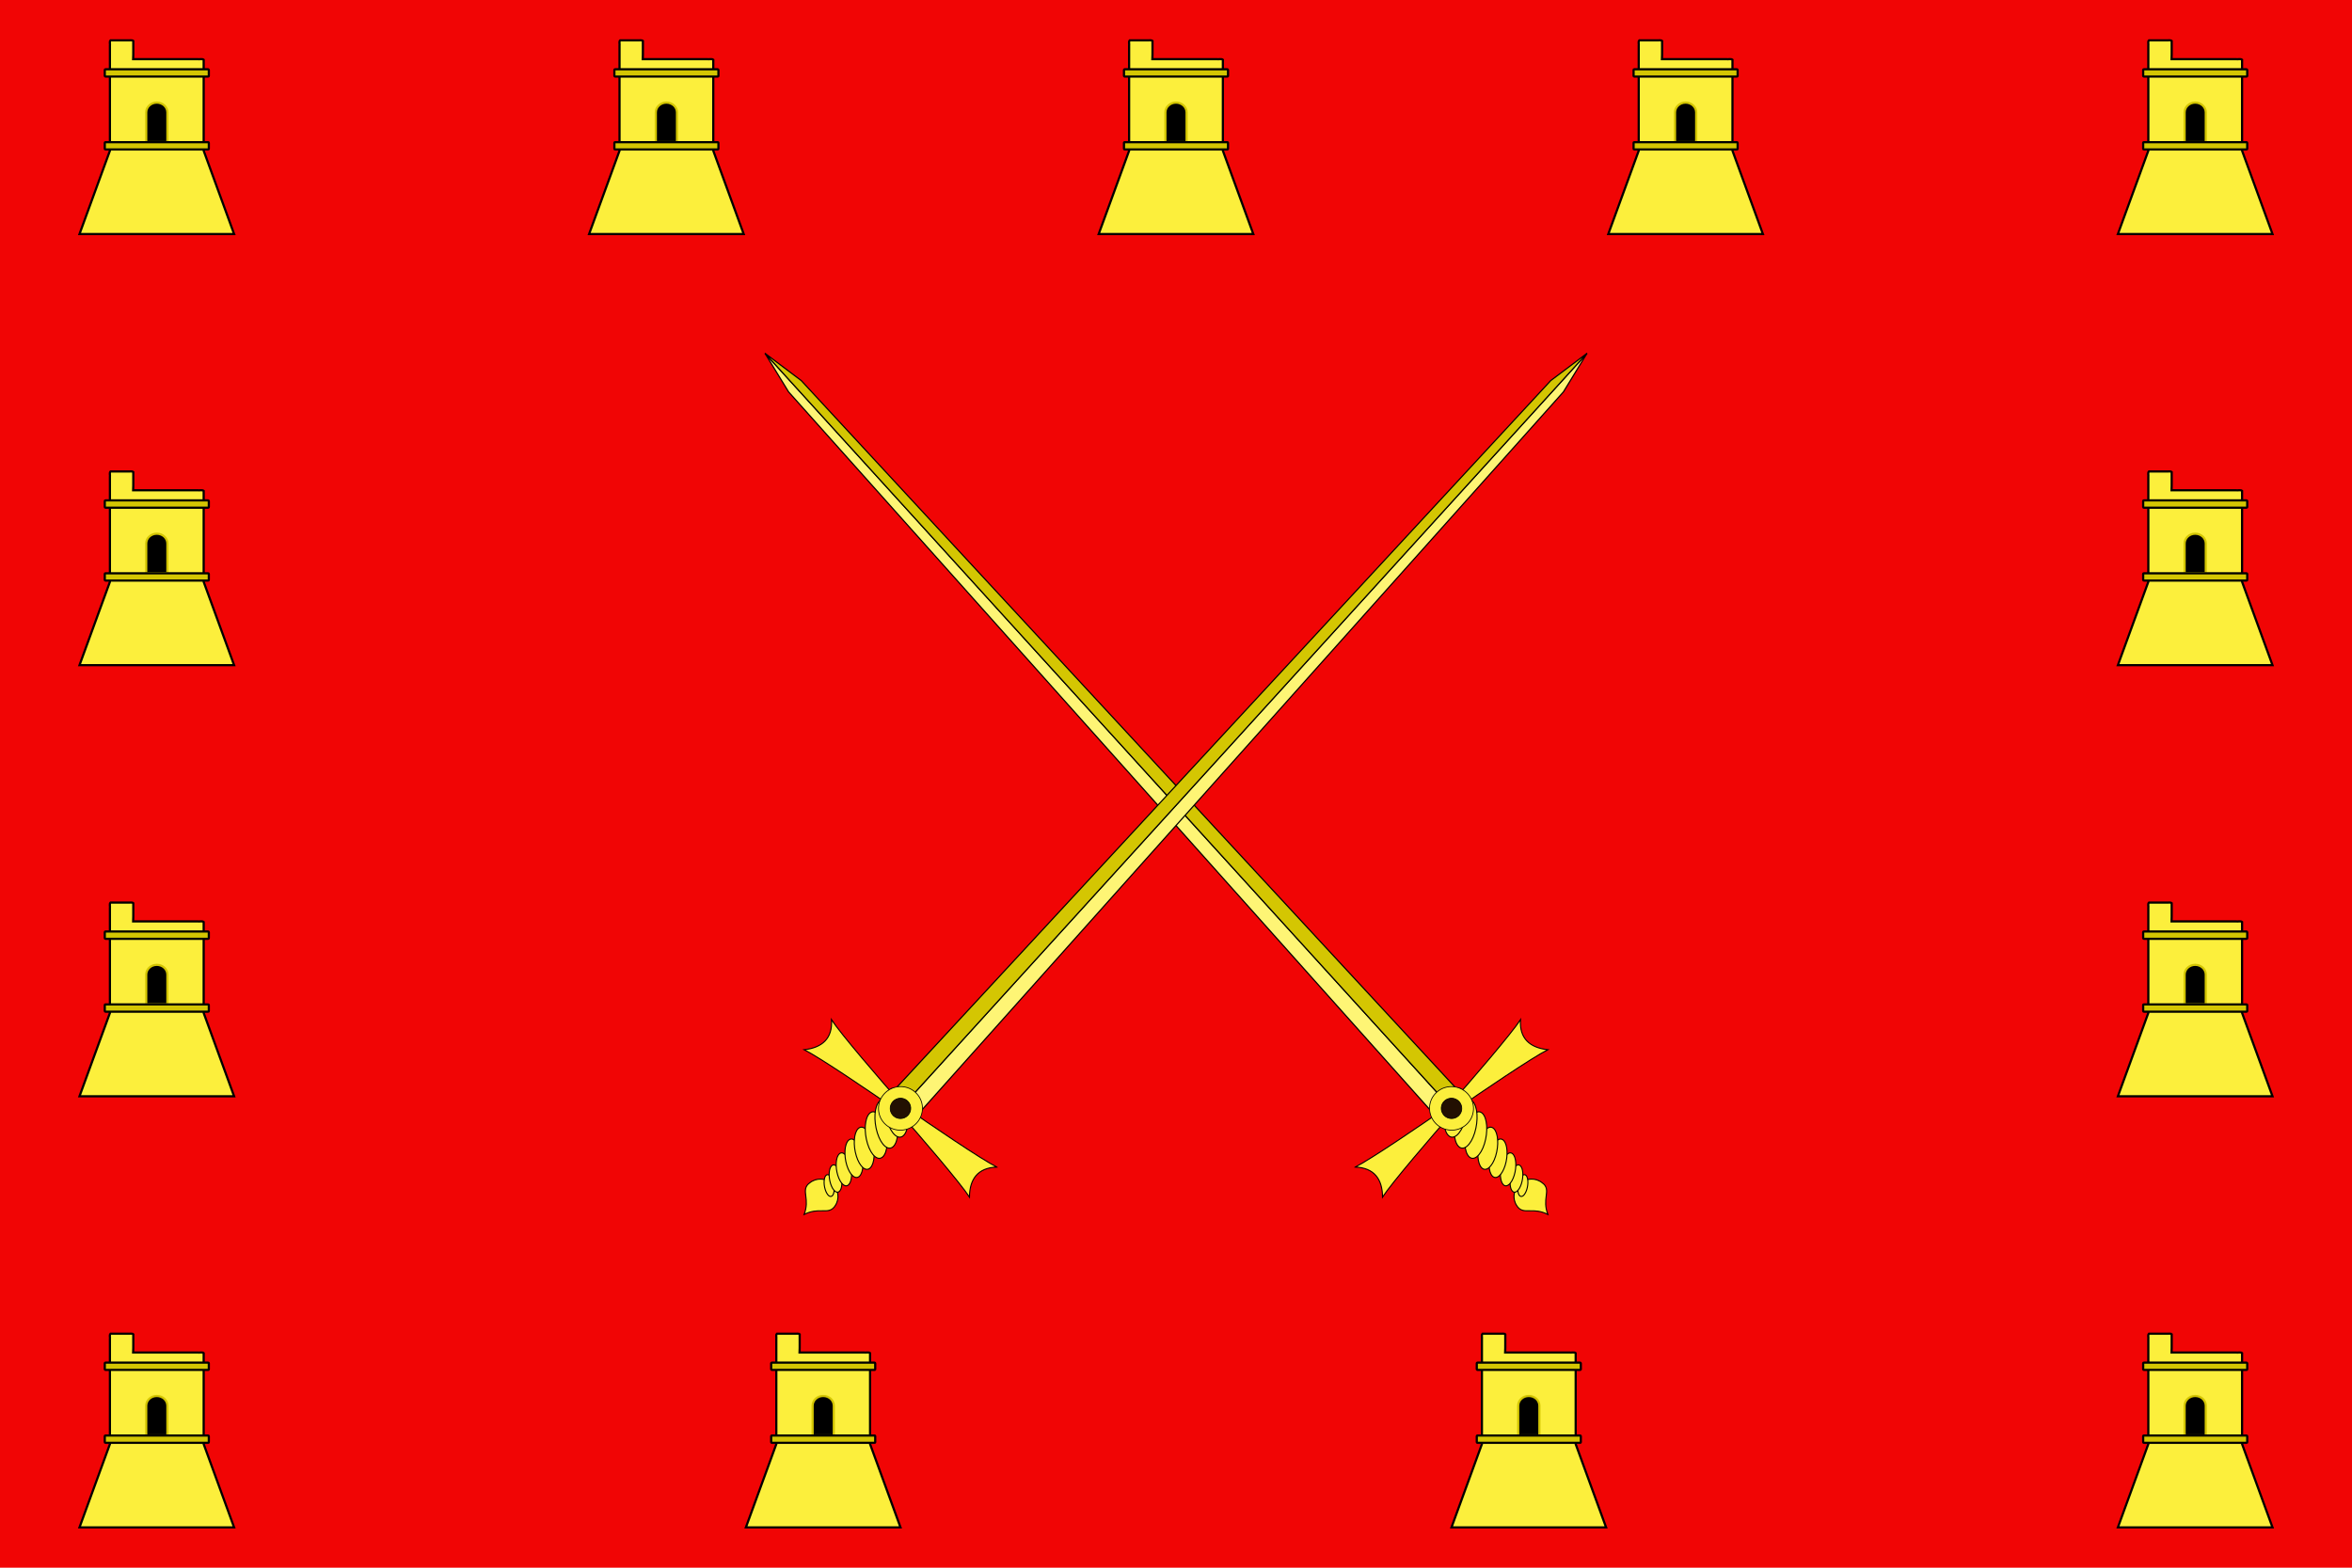
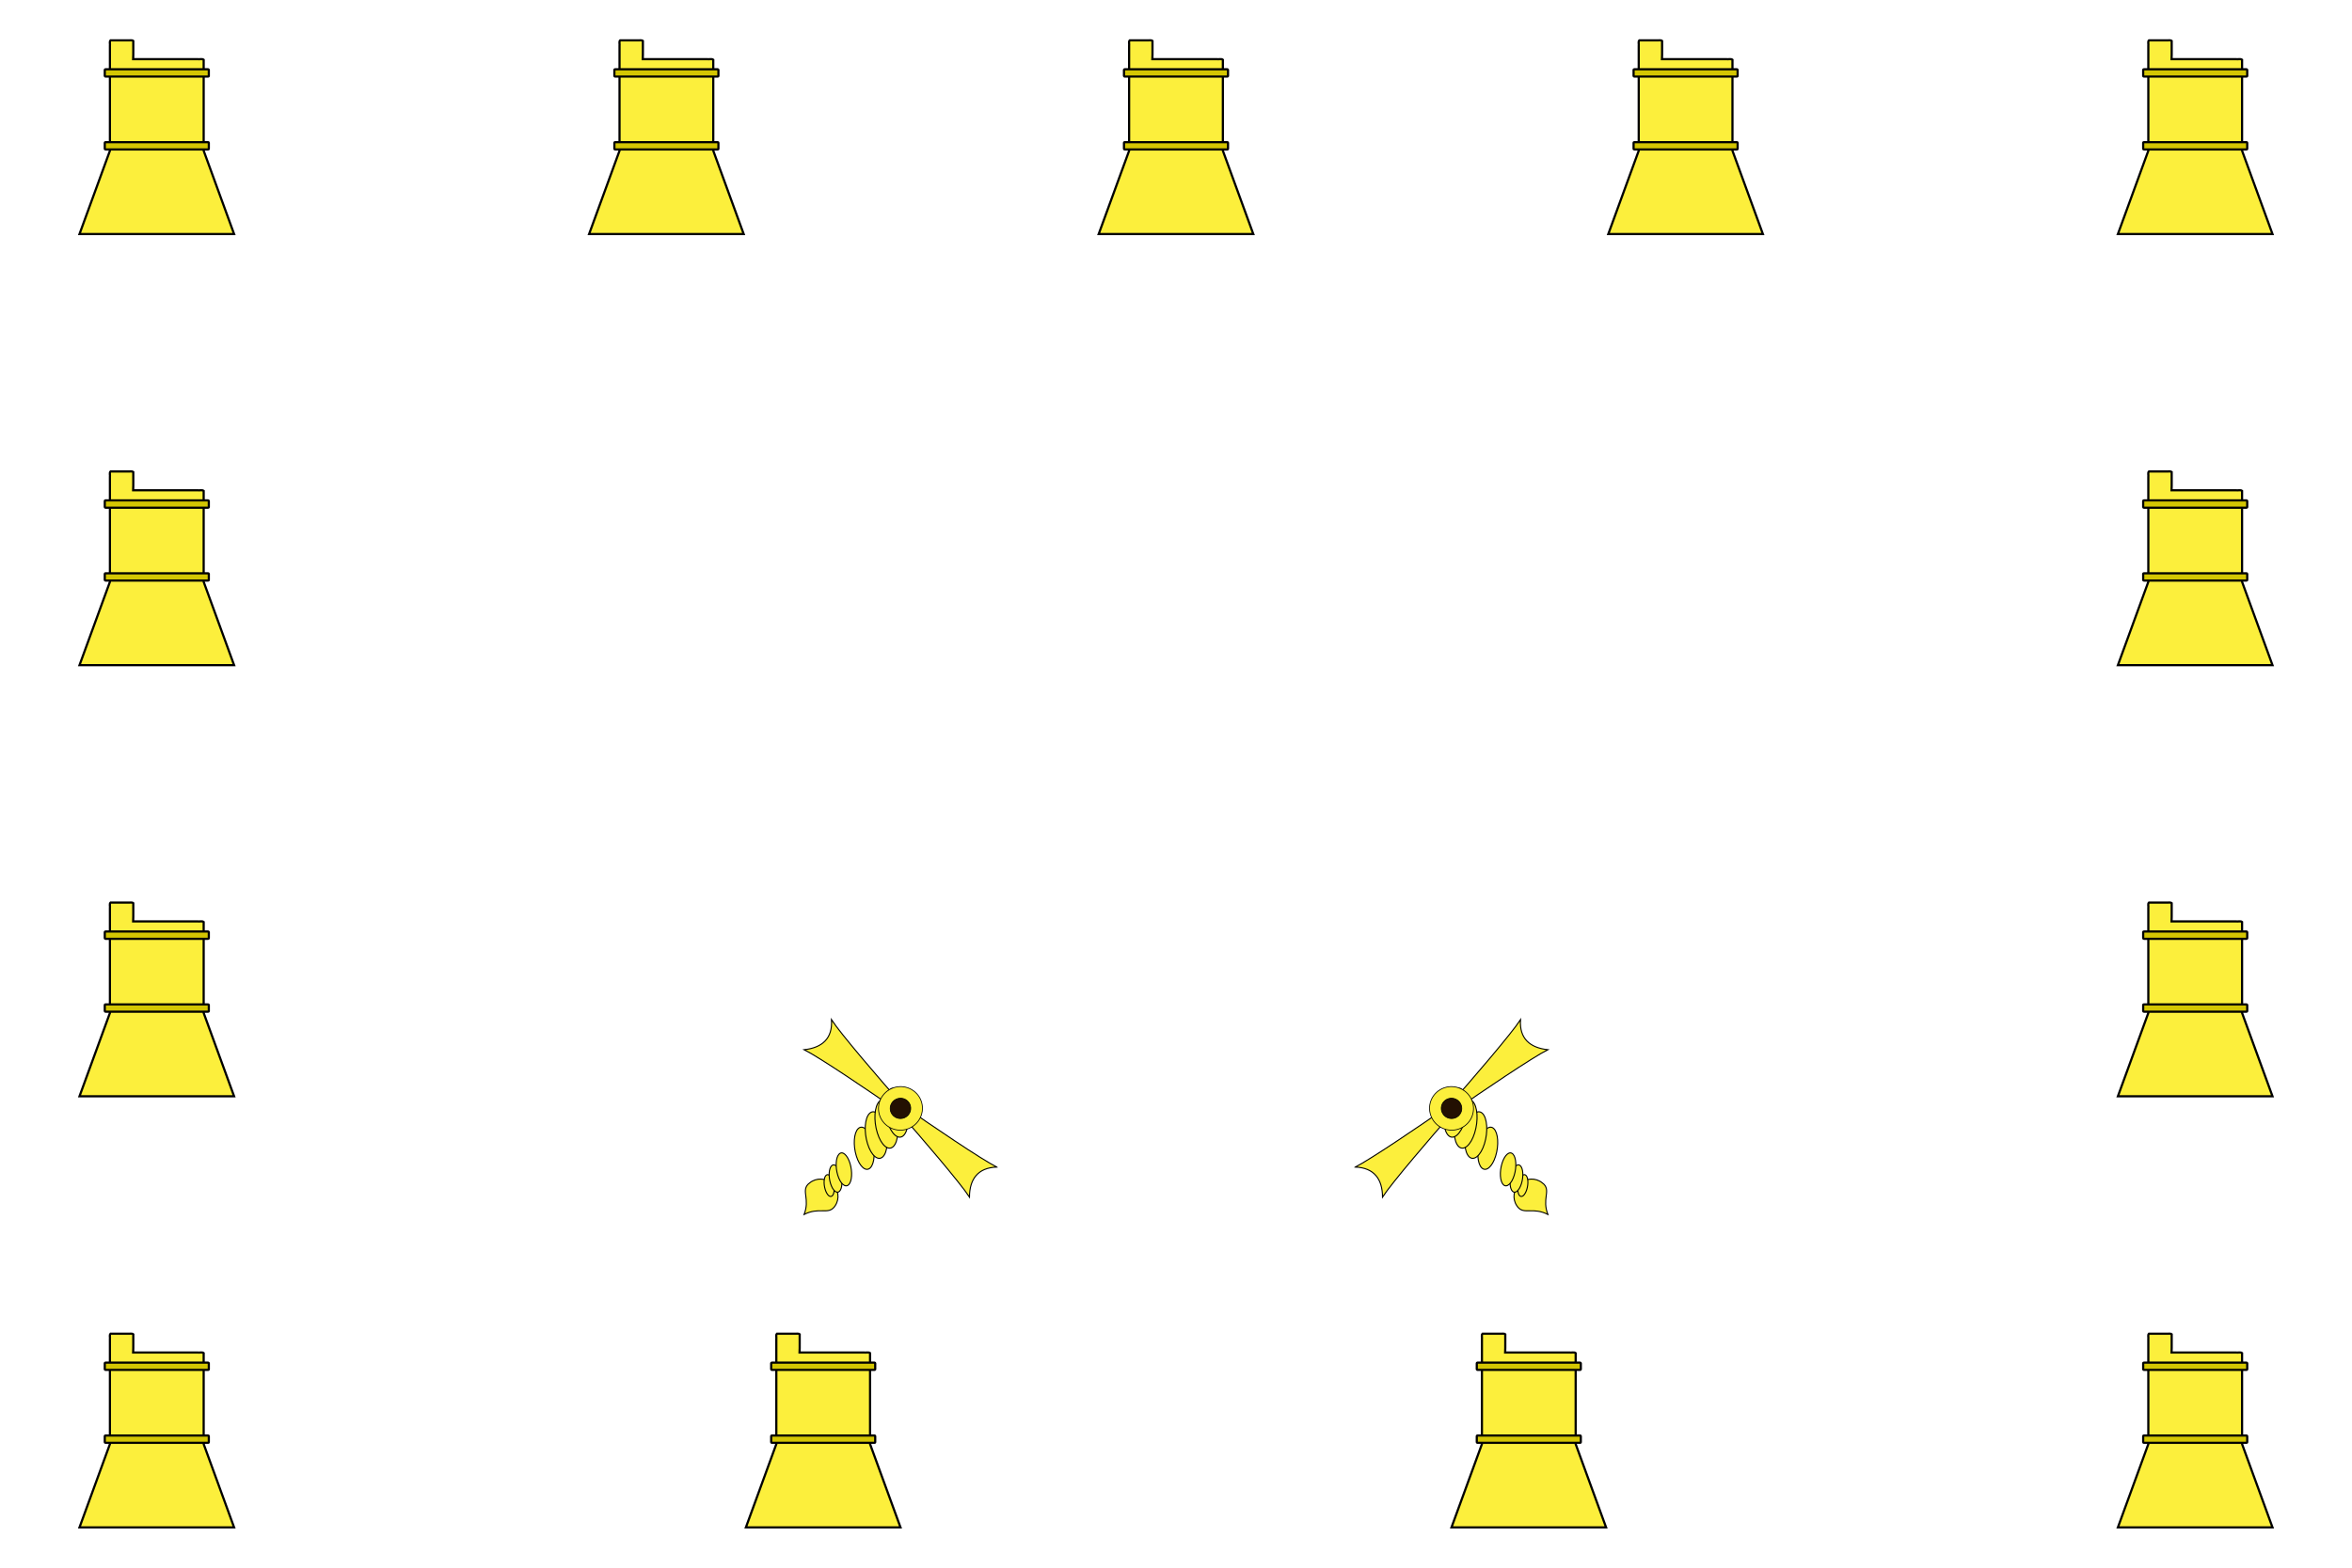
<svg xmlns="http://www.w3.org/2000/svg" xmlns:xlink="http://www.w3.org/1999/xlink" width="600" height="400">
-   <rect width="600" height="400" fill="#f10505" />
  <g id="castle4">
    <g id="castle" stroke="#000" stroke-width="0.559">
      <path fill="#fcef3c" d="m33.384,10.279c-0.307,0.003-0.646,0.059-0.925,0.017h-4.259c-0.337,0.323-0.076,0.942-0.158,1.388-0.011,1.362,0.016,2.749,0,4.072v22.703l-7.763,21.262h8.001,23.439,8.001l-7.744-21.212c0.009-0.295-0.069-0.633-0.019-0.906v-22.359c-0.359-0.303-1.046-0.069-1.542-0.143h-16.446c0.072-1.545,0.01-3.109,0.031-4.662-0.157-0.133-0.378-0.162-0.617-0.159z" />
-       <path fill="#000" stroke="#d4c602" d="m39.999,26.178c-1.497,0-2.7,1.116-2.7,2.503v7.582h5.402v-7.582c0-1.387-1.205-2.503-2.702-2.503z" />
      <rect fill="#d4c602" width="26.538" height="1.86" x="26.731" y="36.273" rx="0.159" ry="0.143" />
      <rect fill="#d4c602" width="26.538" height="1.86" x="26.731" y="17.676" rx="0.159" ry="0.143" />
    </g>
    <use xlink:href="#castle" y="110" />
    <use xlink:href="#castle" y="220" />
    <use xlink:href="#castle" y="330" />
  </g>
  <use xlink:href="#castle" x="130" />
  <use xlink:href="#castle" x="260" />
  <use xlink:href="#castle" x="390" />
  <use xlink:href="#castle" x="170" y="330" />
  <use xlink:href="#castle" x="350" y="330" />
  <use xlink:href="#castle4" x="520" />
  <g id="sword" fill="#fcef3c" stroke="#000" stroke-width="0.267">
-     <path fill="#fef575" stroke-width="0.301" d="m365.873,284.386 3.229,-2.88 -173.952,-191.355 6.015,9.833z" />
-     <path fill="#d4c602" stroke-width="0.301" d="m372.332,278.625 -3.229,2.88 -173.952,-191.355 9.244,6.953z" />
    <path d="m387.714,301.998c-1.66,1.48-1.951,3.866-0.793,5.606,0.078,0.117,0.148,0.236,0.24,0.347,0.043,0.051,0.105,0.115,0.15,0.165,1.591,1.751,3.829-0.134,7.556,1.75-1.502-3.868,0.645-5.894-0.946-7.645-0.045-0.05-0.124-0.099-0.171-0.147-0.102-0.102-0.214-0.183-0.323-0.273-1.626-1.322-4.052-1.285-5.712,0.195z" />
    <path d="m345.724,297.776c4.893,0.197,6.925,3.122,6.965,7.662,2.3-3.555,12.484-15.453,18.226-21.939,7.114-4.979,20.125-13.767,23.933-15.66-4.554-0.514-7.278-2.821-6.965-7.662-2.299,3.553-12.501,15.431-18.245,21.918-7.112,4.978-20.105,13.787-23.914,15.681z" />
    <path d="m389.285,299.903c0.558,0.553,0.65,2.164,0.204,3.598-0.446,1.434-1.26,2.148-1.818,1.594-0.558-0.553-0.65-2.164-0.204-3.598,0.446-1.434,1.26-2.148,1.818-1.594z" />
    <path d="m387.861,297.454c0.708,0.701,0.829,2.726,0.27,4.523-0.559,1.797-1.585,2.685-2.292,1.983-0.708-0.701-0.829-2.726-0.27-4.523,0.559-1.797,1.585-2.685,2.292-1.983z" />
    <path d="m385.936,294.453c0.858,0.85,1.009,3.29,0.337,5.451-0.672,2.161-1.911,3.223-2.769,2.372-0.858-0.85-1.009-3.29-0.337-5.451,0.672-2.161,1.911-3.223,2.769-2.372z" />
-     <path d="m383.566,290.971c1.007,0.997,1.188,3.85,0.405,6.372-0.784,2.521-2.235,3.755-3.242,2.756-1.007-0.997-1.188-3.85-0.405-6.372,0.784-2.521,2.235-3.755,3.242-2.756z" />
    <path d="m381.088,287.986c1.109,1.098,1.312,4.226,0.454,6.985-0.858,2.76-2.451,4.106-3.559,3.006-1.109-1.098-1.312-4.226-0.454-6.985,0.858-2.76,2.451-4.106,3.559-3.006z" />
    <path d="m378.19,284.096c1.225,1.213,1.449,4.668,0.502,7.717-0.948,3.049-2.708,4.536-3.933,3.321-1.225-1.213-1.449-4.668-0.502-7.717,0.948-3.049,2.708-4.536,3.933-3.321z" />
    <path d="m375.669,281.003c1.278,1.265,1.512,4.87,0.523,8.05-0.988,3.18-2.825,4.732-4.102,3.465-1.278-1.265-1.512-4.87-0.523-8.05,0.988-3.18,2.825-4.732,4.102-3.465z" />
    <path d="m373.088,278.1c1.288,1.276,1.524,4.91,0.528,8.117-0.997,3.207-2.849,4.771-4.136,3.493-1.288-1.276-1.524-4.91-0.528-8.117s2.849-4.771,4.136-3.493z" />
    <path stroke-width="0.194" d="m374.443,279.101c2.079,2.287,1.904,5.801-0.391,7.848s-5.842,1.853-7.921-0.435c-2.079-2.287-1.904-5.801,0.391-7.848,2.295-2.047,5.842-1.853,7.921,0.435z" />
    <path fill="#231002" stroke-width="0.194" d="m372.226,281.078c0.97,1.067,0.889,2.707-0.183,3.662-1.071,0.955-2.726,0.865-3.697-0.203-0.97-1.067-0.889-2.707,0.183-3.662,1.071-0.955,2.726-0.864,3.697,0.203z" />
  </g>
  <use xlink:href="#sword" transform="matrix(-1,0,0,1,600,0)" />
</svg>